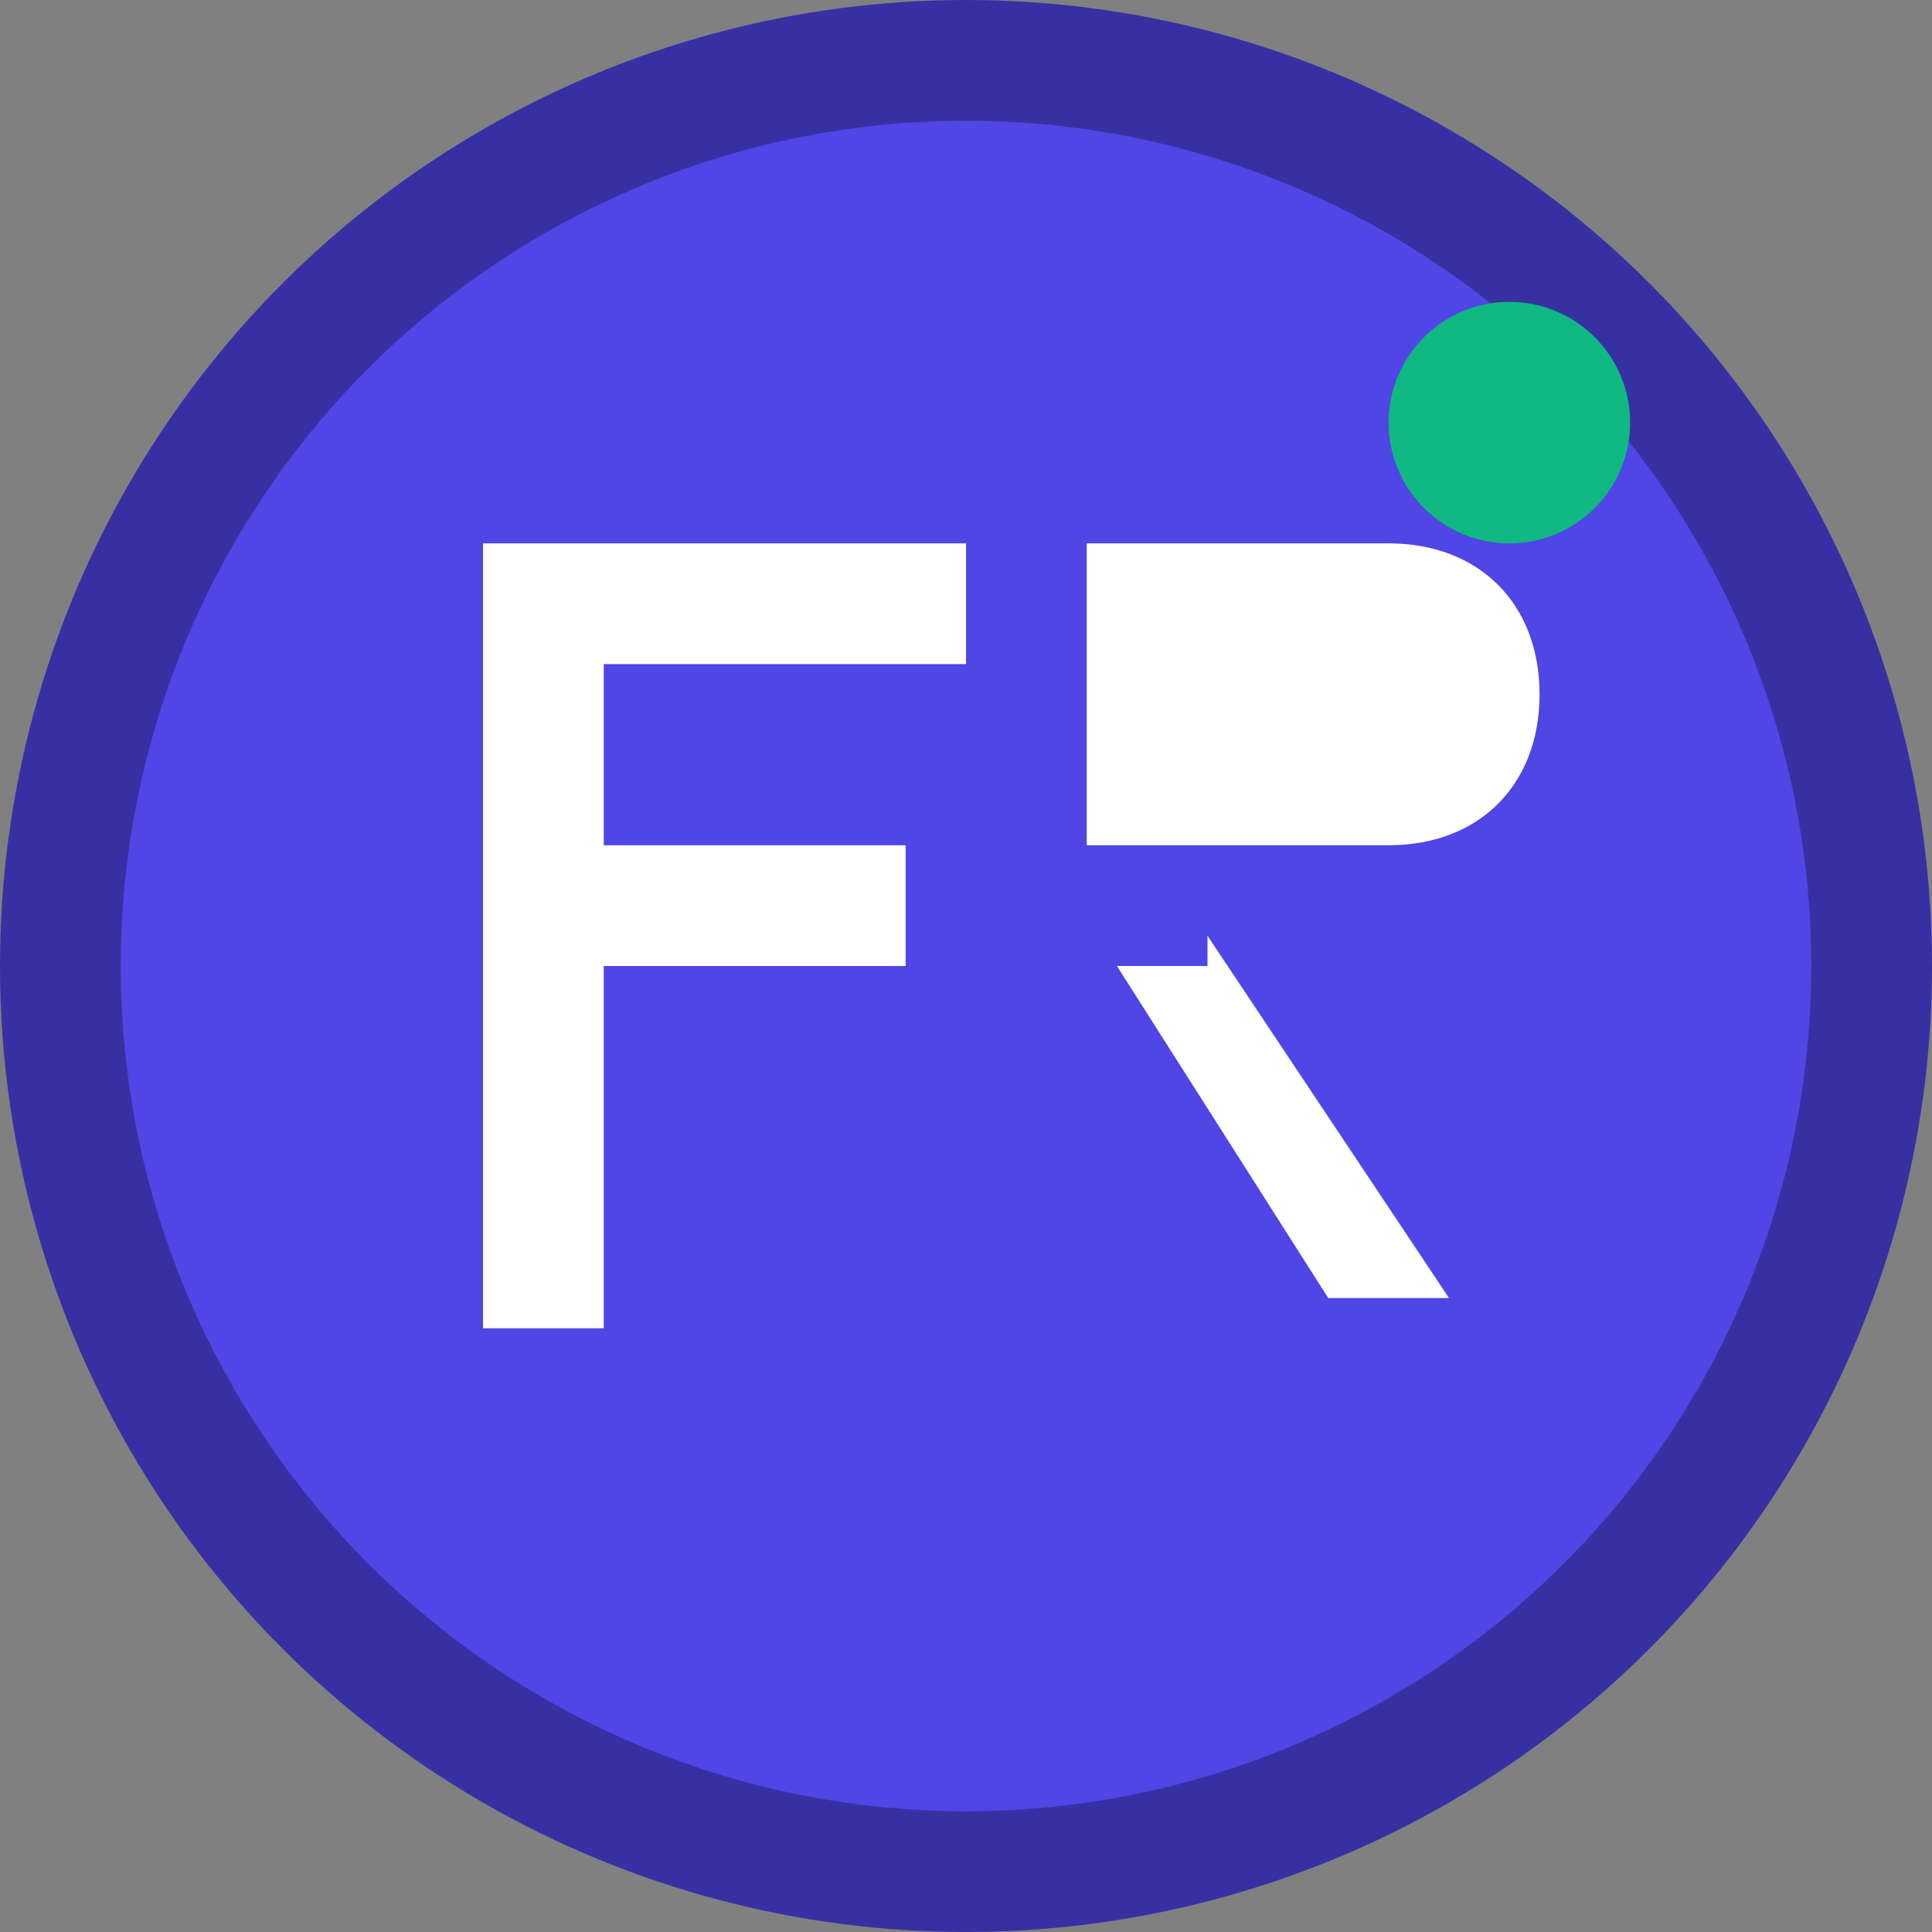
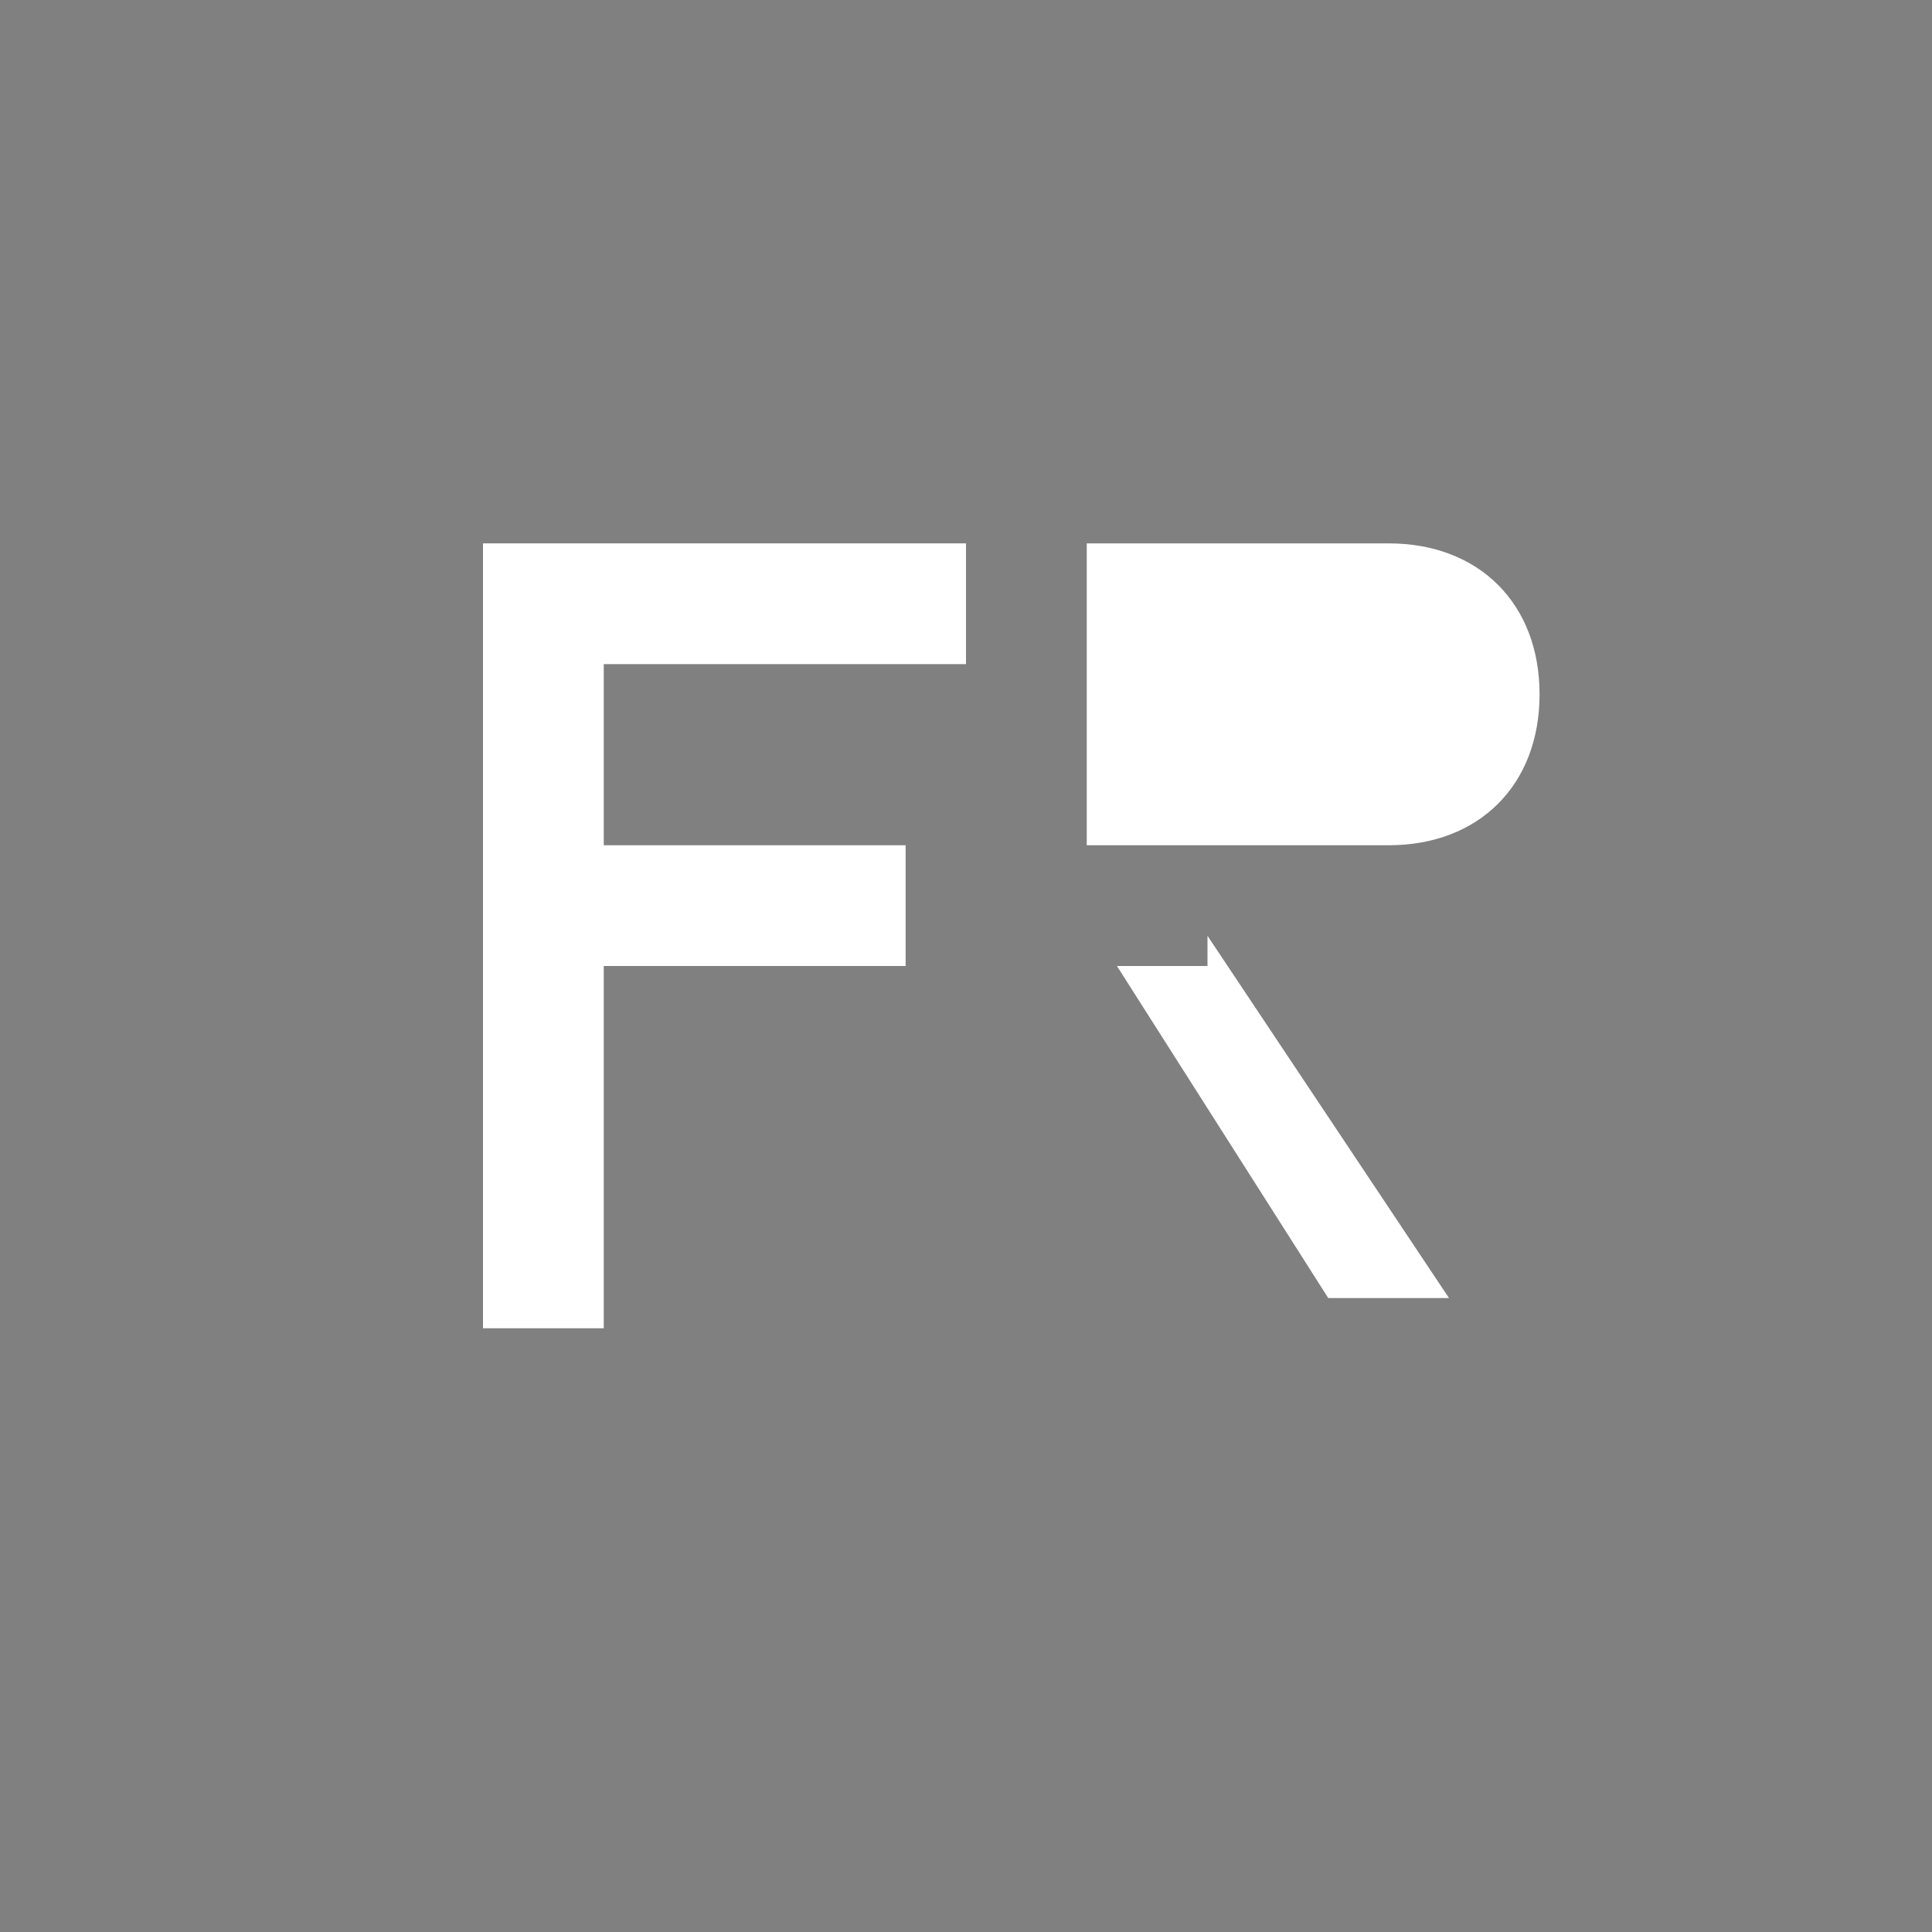
<svg xmlns="http://www.w3.org/2000/svg" width="32" height="32" viewBox="0 0 32 32" fill="none">
  <rect x="0" y="0" width="32" height="32" fill="#808080" stroke="none" />
-   <circle cx="16" cy="16" r="15" fill="#4F46E5" stroke="#3730A3" stroke-width="2" />
  <path d="M8 9h8v2H10v3h5v2H10v6H8V9z" fill="white" />
  <path d="M18 9h5c1.5 0 2.5 1 2.5 2.5s-1 2.5-2.5 2.5h-3v1.5l4 6H22l-3.5-5.5H20v-2h-2V9z" fill="white" />
-   <circle cx="25" cy="7" r="2" fill="#10B981" />
</svg>